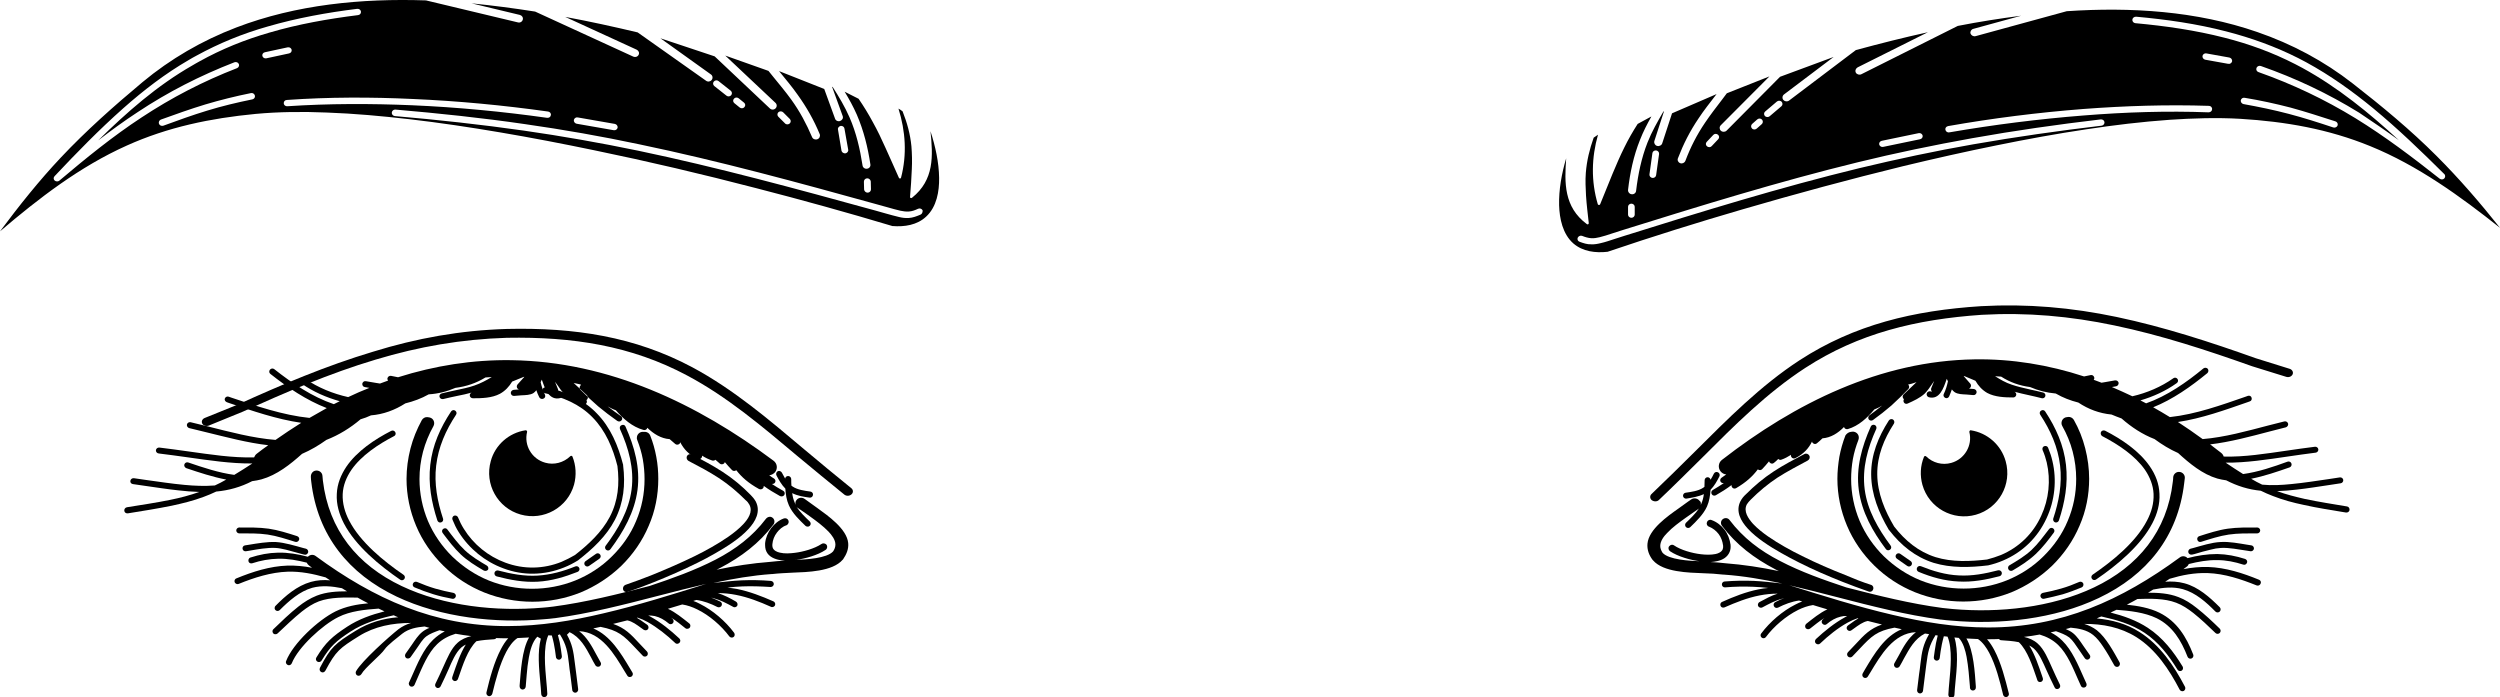
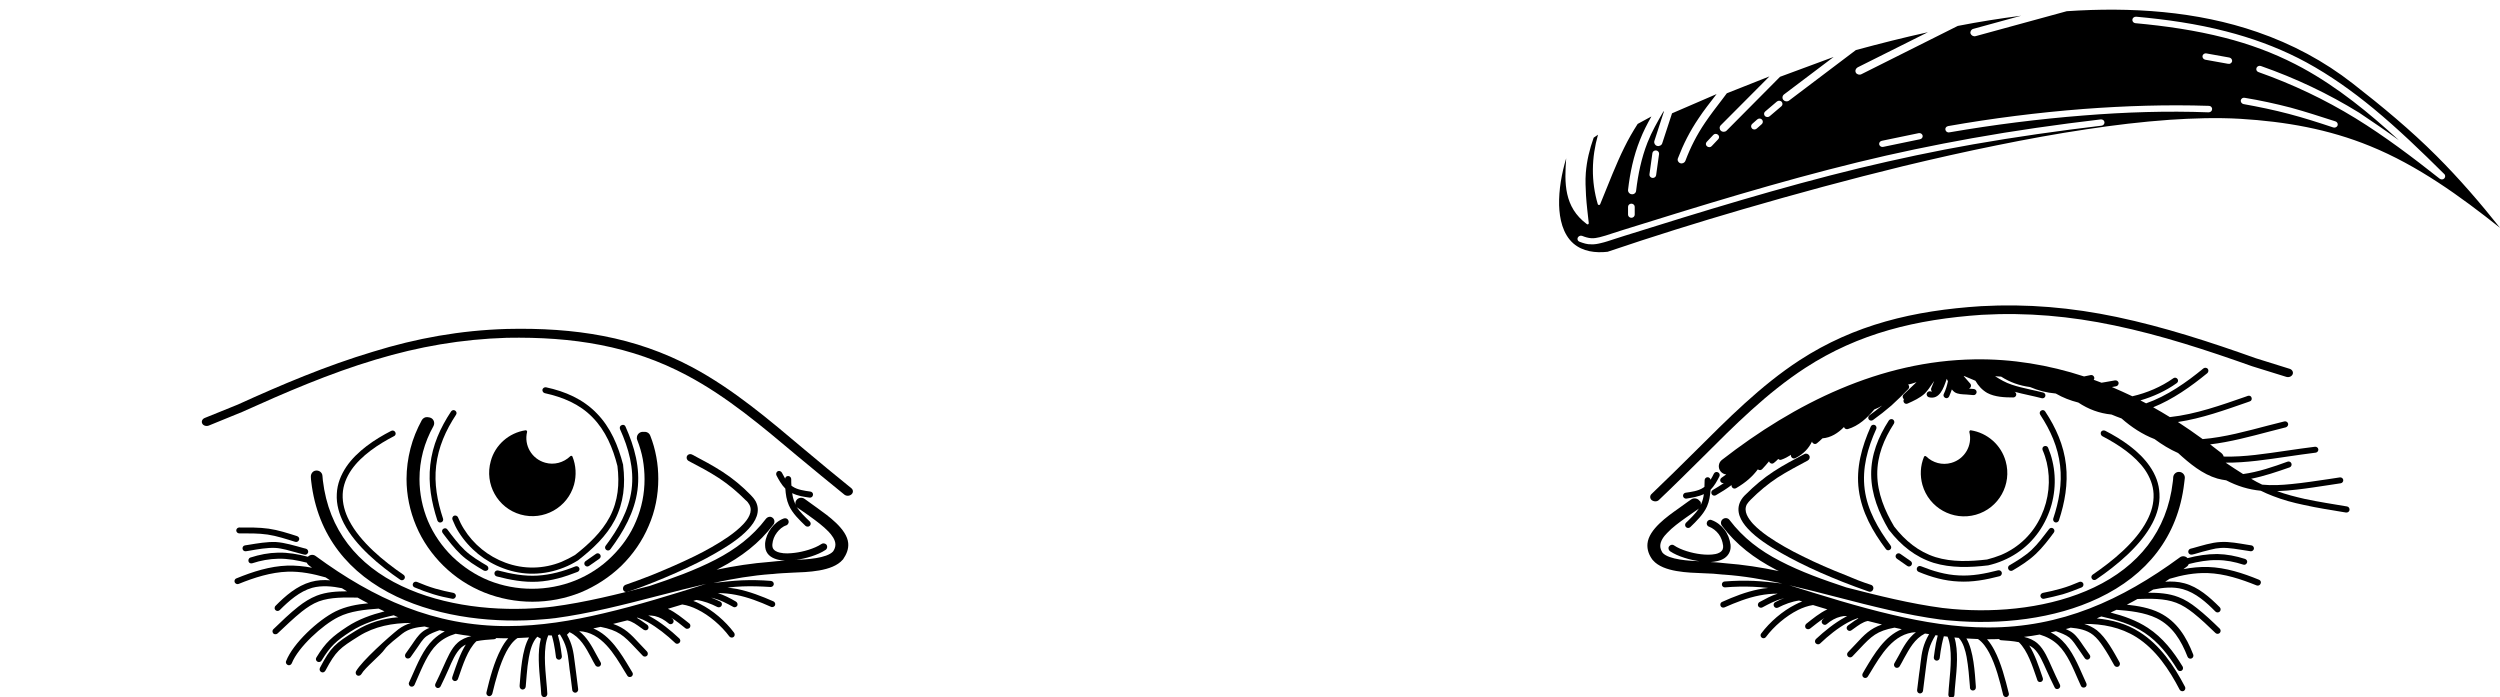
<svg xmlns="http://www.w3.org/2000/svg" x="0px" y="0px" viewBox="0 0 1273 354.9" xml:space="preserve">
  <g id="Layer_3">
</g>
  <g id="Layer_2">
    <g>
      <g>
        <path fill-rule="evenodd" clip-rule="evenodd" d="M813.7,68.6c-0.7,0.5-1.4,1-2.2,1.5c-2.1,5.9-3.5,11.7-4,17.9     c-0.3,3.9-0.1,7.8,0.1,11.6c0.3,4.7,0.9,9.4,1.4,14c0,0.2-0.1,0.5-0.3,0.6c-0.2,0.1-0.5,0.1-0.7-0.1c-11.7-8.7-11.4-21-10.5-33.5     c-2.3,7.7-3.8,16.1-3.6,23.9c0.2,6.8,1.8,14.7,7.3,19.5c4.8,4.1,11.2,4.9,17.4,4.2c22.7-7.7,45.7-14.9,68.7-21.6     c27.1-7.9,54.4-15.3,81.8-22c15.8-3.8,31.7-7.4,47.6-10.6c15.2-3.1,30.5-5.9,45.9-8.2c13.9-2.1,28-3.8,42.1-4.8     c12-0.8,24.1-1.2,36.1-0.5c23,1.4,44.8,5.2,66.1,13.9c24.3,9.9,45.8,25.5,66.1,41.6c-10.1-12.7-20.7-25-32.3-36.6     c-13.3-13.3-27.8-25.3-42.7-36.9c-14.6-11.4-30.9-20.1-48.6-26.2c-30.9-10.7-64.4-12.8-97-10.6L1006,18.4     c-1.1,0.3-2.2-0.3-2.6-1.3c-0.3-1,0.3-2.1,1.4-2.4l24.4-6.7c-10.8,1.4-21.6,3.1-32.3,5.2l-49.1,24.6c-1,0.5-2.3,0.1-2.8-0.8     c-0.5-1-0.1-2.1,0.9-2.7l35.8-17.9c-12.3,2.7-24.5,5.8-36.7,9.1l-34,25.7c-0.9,0.7-2.2,0.5-2.9-0.3c-0.7-0.8-0.6-2.1,0.3-2.8     l25.3-19.1c-9.1,3.4-18.2,6.7-27.3,10.1l-27.2,27.4c-0.8,0.8-2.1,0.8-2.9,0.1c-0.8-0.7-0.9-2-0.1-2.8l24.8-24.9     c-7.2,2.8-14.5,5.7-21.7,8.6c-0.8,1.1-1.6,2.1-2.4,3.2c-3,3.9-6,7.8-8.7,11.8c-4.2,6.2-7.4,12.5-10,19.4c-0.4,1-1.6,1.6-2.6,1.2     c-1.1-0.4-1.6-1.5-1.2-2.5c2.8-7.3,6.1-13.8,10.5-20.3c2.7-4.1,5.8-8,8.8-11.9c0.1-0.2,0.3-0.3,0.4-0.5     c-7.6,3.3-15.2,6.6-22.7,9.8l-5,15.3c-0.3,1-1.5,1.6-2.6,1.3c-1.1-0.3-1.7-1.4-1.4-2.5l4.9-15.1l-0.3,0.1     c-3,5.2-5.9,10.2-8.1,15.8c-3.1,7.9-4.8,16.2-5.8,24.6c-0.1,1.1-1.2,1.9-2.3,1.7c-1.1-0.1-1.9-1.1-1.8-2.2     c1-8.7,2.8-17.3,6.1-25.5c1.6-4.1,3.6-8,5.8-11.9c-2.3,1.3-4.6,2.5-7,3.8c-2.5,3.9-4.8,7.9-6.8,12c-2.2,4.4-4.1,8.9-6,13.4     c-2.1,5.1-4.2,10.3-6.3,15.5c-0.1,0.2-0.3,0.4-0.6,0.4c-0.3,0-0.5-0.2-0.6-0.4C810.1,92.2,810.4,80.2,813.7,68.6L813.7,68.6z      M977,67.8c0.9-0.2,1.8,0.4,2,1.2c0.2,0.9-0.4,1.7-1.3,1.9l-18.8,3.9c-0.9,0.2-1.8-0.4-2-1.2c-0.2-0.9,0.4-1.7,1.3-1.9L977,67.8     L977,67.8z M992.6,67.4c-0.9,0.2-1.8-0.4-2-1.3c-0.2-0.9,0.4-1.7,1.4-1.9c22.7-4,45.7-6.9,68.8-8.7c21.2-1.6,42.7-2.3,64-1.6     c0.9,0,1.7,0.8,1.6,1.7c0,0.9-0.8,1.6-1.8,1.6c-21.2-0.8-42.5-0.1-63.6,1.6C1038.1,60.6,1015.2,63.5,992.6,67.4L992.6,67.4z      M894.8,60.8c0.7-0.6,1.8-0.6,2.4,0.1c0.6,0.6,0.6,1.7-0.1,2.3l-2.6,2.3c-0.7,0.6-1.8,0.6-2.4-0.1c-0.6-0.6-0.6-1.7,0.1-2.3     L894.8,60.8L894.8,60.8z M904.8,51.7c0.7-0.6,1.8-0.5,2.4,0.1c0.6,0.7,0.6,1.7-0.1,2.3l-6,5.1c-0.7,0.6-1.8,0.5-2.4-0.1     c-0.6-0.7-0.6-1.7,0.1-2.3L904.8,51.7L904.8,51.7z M872.4,68.7c0.6-0.7,1.7-0.7,2.4-0.1c0.7,0.6,0.8,1.6,0.1,2.3l-3.3,3.5     c-0.6,0.7-1.7,0.7-2.4,0.1c-0.7-0.6-0.8-1.6-0.1-2.3L872.4,68.7L872.4,68.7z M841.4,78c0.1-0.9,1-1.5,1.9-1.4     c0.9,0.1,1.6,0.9,1.5,1.8l-1.5,10.8c-0.1,0.9-1,1.5-1.9,1.4c-0.9-0.1-1.6-0.9-1.5-1.8L841.4,78L841.4,78z M829,105.3     c0-0.9,0.8-1.6,1.7-1.6c0.9,0,1.7,0.7,1.7,1.6v4c0,0.9-0.8,1.6-1.7,1.6c-0.9,0-1.7-0.7-1.7-1.6V105.3L829,105.3z M1189.2,61.8     c0.9,0.3,1.4,1.2,1.1,2.1c-0.3,0.8-1.3,1.3-2.2,1c-7.5-2.5-15-4.9-22.6-6.9c-7.6-2-15.3-3.6-23.1-5c-0.9-0.2-1.5-1-1.4-1.9     c0.2-0.9,1-1.5,2-1.3c7.9,1.3,15.7,3,23.4,5C1174.1,56.9,1181.7,59.4,1189.2,61.8L1189.2,61.8z M1135.2,29.3     c0.9,0.2,1.5,1,1.4,1.9c-0.2,0.9-1.1,1.5-2,1.3l-11.7-2.1c-0.9-0.2-1.5-1-1.4-1.9c0.2-0.9,1.1-1.5,2-1.3L1135.2,29.3L1135.2,29.3     z M1221.5,71.4c-15-13.8-31-26.9-49.1-36.8c-1.2-0.6-2.4-1.3-3.6-1.9c-11.5-5.9-23.5-10.3-36.1-13.5c-14.8-3.8-30.1-6-45.4-7.4     c-0.9-0.1-1.6-0.9-1.5-1.8c0.1-0.9,0.9-1.5,1.9-1.5c15.4,1.4,30.9,3.6,45.9,7.5c12.8,3.3,25,7.7,36.7,13.6c1.3,0.7,2.6,1.4,4,2.1     c12.3,6.7,23.5,14.7,34.2,23.5c12.7,10.5,24.5,21.9,36.1,33.4c0.7,0.6,0.6,1.7,0,2.3c-0.6,0.6-1.6,0.6-2.3,0.1     c-13.8-10.9-27.8-21.5-42.9-30.8c-15.7-9.6-31.9-17.3-49.4-23.5c-0.9-0.3-1.3-1.2-1-2.1c0.3-0.8,1.3-1.3,2.2-1     c17.7,6.2,34.2,14,50.1,23.8C1208,61.9,1214.8,66.5,1221.5,71.4L1221.5,71.4z M804.3,123.1c-0.9-0.3-1.3-1.3-0.9-2.1     c0.4-0.8,1.4-1.2,2.2-0.9c1.5,0.6,3.1,1.1,4.7,1.2c1.4,0.1,2.9-0.2,4.2-0.5c2.1-0.5,4.2-1.2,6.3-1.9c1.8-0.6,3.5-1.1,5.3-1.7     c39.7-12.4,79.5-24.7,120-34.6c19.2-4.7,38.5-8.7,58-12.2c21.8-3.9,43.6-7,65.6-9.6c0.9-0.1,1.8,0.5,1.9,1.4     c0.1,0.9-0.6,1.7-1.5,1.8c-21.9,2.6-43.7,5.7-65.4,9.5c-19.4,3.4-38.6,7.5-57.8,12.1c-40.4,9.8-80.2,22.1-119.8,34.5     c-1.8,0.6-3.5,1.1-5.3,1.7c-2.2,0.7-4.4,1.5-6.7,2c-1.6,0.4-3.2,0.7-4.9,0.6C808.2,124.5,806.2,123.8,804.3,123.1L804.3,123.1z" />
        <path fill-rule="evenodd" clip-rule="evenodd" d="M971.6,195.8c0,0,0.1,0.1,0.1,0.1c0.6,0.6,0.6,1.6,0,2.2     c-2.8,2.9-5.6,5.7-8.6,8.4l0,0c-3,2.6-6.2,5.1-9.4,7.4c-0.7,0.5-1.6,0.3-2.1-0.3c-0.5-0.7-0.3-1.6,0.3-2.1c2.2-1.6,4.4-3.3,6.5-5     c-1.3,0.8-2.6,1.5-4,2c-3.6,4.3-8,8.4-13.5,10c-0.8,0.2-1.7-0.2-1.9-1c0,0,0-0.1,0-0.1c-3.1,3.2-6.8,5.5-11,5.8     c-0.9,0.9-1.8,1.7-2.8,2.5c-0.6,0.6-1.6,0.5-2.2-0.2c-0.2-0.2-0.3-0.4-0.3-0.7c-1.7,3.5-4.2,6.3-8.5,8.5     c-0.8,0.4-1.7,0.1-2.1-0.7c-0.2-0.3-0.2-0.7-0.1-1c-1.6,1-3.2,1.9-5,2.5c-0.6,0.2-1.1,0-1.5-0.4c-0.7,0.7-1.4,1.4-2.2,2     c-0.6,0.6-1.6,0.5-2.2-0.2c-0.1-0.2-0.3-0.4-0.3-0.6c-1.1,1.4-2.3,2.7-3.5,4c-0.6,0.6-1.5,0.7-2.2,0.1c0,0,0,0,0,0     c-2.7,3.6-6,6.6-11.1,9.6c-0.7,0.4-1.7,0.2-2.1-0.6c-0.2-0.3-0.2-0.6-0.2-1c-2.5,1.9-5.2,3.6-8,5.2c-0.7,0.4-1.7,0.2-2.1-0.6     c-0.4-0.7-0.2-1.7,0.6-2.1c1.9-1.1,3.8-2.3,5.6-3.5c-0.6,0.1-1.2-0.1-1.6-0.6c-0.5-0.7-0.3-1.6,0.4-2.1c0.8-0.6,1.6-1.1,2.4-1.7     c-1.1-0.1-2.1-0.6-2.9-1.6c-1.4-1.8-1.1-4.4,0.7-5.8c37.2-28.9,80.7-50.5,128.7-51.2c18.9-0.3,37.7,2.8,55.7,8.7     c1.1-0.2,2.2-0.5,3.4-0.7c0.8-0.2,1.6,0.4,1.8,1.2c0.1,0.4,0,0.9-0.3,1.2c1.3,0.5,2.7,1,4,1.5l1.8-0.3c1.7-0.3,3.4-0.6,5.1-0.9     c0.8-0.1,1.6,0.4,1.8,1.2c0.1,0.8-0.4,1.6-1.2,1.8c-0.7,0.1-1.5,0.3-2.2,0.4c3.5,1.5,7,3.1,10.4,4.7c7.4-1.7,14.7-4.8,20.9-9.2     c0.7-0.5,1.6-0.3,2.1,0.4c0.5,0.7,0.3,1.6-0.4,2.1c-5.6,4-12,6.9-18.5,8.8c1,0.5,2,1,2.9,1.5c10.6-3.7,20.6-10.7,29.2-17.8     c0.7-0.5,1.6-0.4,2.2,0.2c0.5,0.7,0.4,1.6-0.2,2.2c-8.3,6.8-17.6,13.4-27.6,17.4c2.9,1.6,5.7,3.3,8.5,5     c13.1-1.4,26.2-6.1,38.6-10.4l1.1-0.4c0.8-0.3,1.7,0.1,1.9,0.9c0.3,0.8-0.1,1.7-0.9,1.9l-1.1,0.4c-11.5,4-23.4,8.3-35.5,10.1     c4.3,2.8,8.5,5.7,12.6,8.7c11.1-0.9,22.6-4.1,33.3-6.9c2.8-0.7,5.5-1.4,8.3-2.1c0.8-0.2,1.7,0.3,1.9,1.1c0.2,0.8-0.3,1.6-1.1,1.9     c-2.8,0.7-5.5,1.4-8.2,2.1c-9.9,2.6-20.2,5.4-30.4,6.6c1.9,1.4,3.7,2.8,5.6,4.3c0.6,0.5,1.1,1.1,1.3,1.9c10.6,0.3,21.5-1.5,32-3     c4.8-0.7,9.6-1.4,14.5-2c0.8-0.1,1.6,0.5,1.7,1.3c0.1,0.8-0.5,1.6-1.3,1.7c-4.8,0.6-9.6,1.3-14.4,2c-10.3,1.5-21.1,3.2-31.5,3.1     c2.9,2,5.9,3.9,8.9,5.8c7.5-1,15.5-3.7,22.6-6.3c0.8-0.3,1.7,0.1,2,0.9c0.3,0.8-0.1,1.7-0.9,2c-6.3,2.2-13,4.5-19.6,5.8     c1.8,1.1,3.7,2.1,5.6,3c5,0.5,10,0.2,14.9-0.3c6.3-0.6,12.5-1.6,18.8-2.5c2-0.3,4-0.6,5.9-0.9c0.8-0.1,1.6,0.5,1.7,1.3     c0.1,0.8-0.5,1.6-1.3,1.7c-2,0.3-4,0.6-5.9,0.9c-5.4,0.8-10.9,1.7-16.3,2.3c-3.4,0.4-6.8,0.7-10.2,0.8c4.6,1.7,9.4,2.9,14.2,4     c7.1,1.5,14.3,2.6,21.4,3.8c0.8,0.1,1.4,0.9,1.3,1.8c-0.1,0.8-0.9,1.4-1.8,1.3c-7.2-1.2-14.5-2.3-21.6-3.9     c-5.3-1.1-10.5-2.5-15.6-4.5c-2.1-0.8-4.2-1.7-6.2-2.7c-6.3-0.6-12-2.4-17.6-5.3c-1.5-0.2-3-0.5-4.5-0.9c-7.6-2.2-14.2-7.7-20-13     c-4.3-1.9-8.2-4.3-12-7.1c-6.2-2.4-11.8-6.1-16.8-10.5c-1.7-0.6-3.4-1.3-5.1-2c-6.2-0.6-11.8-2.7-16.9-6.1c-4-1-7.9-2.5-11.5-4.6     c-4.6-0.4-8.9-1.5-13.1-3.3c-5.3-0.7-10.2-2.4-14.7-5.3c-1-0.1-2.1-0.1-3.1-0.2c2.7,1.7,5.4,3.3,8.5,4.3c2.9,1,6.1,1.7,9.1,2.4     c2.3,0.5,4.6,1,6.9,1.6c0.8,0.2,1.3,1,1.1,1.8c-0.2,0.8-1,1.3-1.8,1.1c-2.3-0.6-4.6-1.1-6.8-1.6c-2.4-0.5-4.8-1.1-7.1-1.7     c0.5,0.2,0.9,0.8,0.9,1.4c0,0.8-0.7,1.5-1.5,1.5c-4.4,0-9.4-0.2-13.3-2.3c-2.6-1.5-4.5-3.6-6-6.2l-5.7-2.4c-0.1,0-0.2,0-0.3,0     l3.4,3.9c0.5,0.6,0.5,1.6-0.2,2.2c-0.2,0.1-0.3,0.2-0.5,0.3c0.8,0.1,1.7,0.1,2.5,0.2c0.8,0.1,1.5,0.8,1.4,1.7     c-0.1,0.8-0.8,1.5-1.7,1.4c-1.2-0.1-2.3-0.2-3.5-0.3c-1.9-0.1-4.4-0.1-6-1.2c-0.6-0.4-1-0.9-1.4-1.4c-0.4,1.2-0.9,2.4-1.4,3.6     c-0.4,0.8-1.3,1.1-2,0.7c-0.8-0.4-1.1-1.3-0.7-2c1-2.1,1.6-4.1,2.1-6.4c-0.2-0.4-0.4-0.9-0.6-1.3c-0.1,0.2-0.1,0.4-0.2,0.6     c-1.4,4-3.4,10.2-8.9,8.8c-0.8-0.2-1.3-1.1-1.1-1.9c0.2-0.8,1.1-1.3,1.9-1.1c0.3,0.1,0.5,0.1,0.8,0.1c-0.5-0.4-0.6-1.1-0.4-1.7     l1.5-3.7c-0.4,0.5-0.8,1.1-1.1,1.6c-1.1,1.6-2.3,3.4-3.7,4.8c-2.3,2.2-5.8,3.8-8.7,5.1c-0.8,0.4-1.7,0-2-0.7     c-0.2-0.5-0.2-1,0.1-1.5c-0.1-0.1-0.2-0.1-0.2-0.2c-0.6-0.6-0.6-1.6,0-2.2l6.6-6.3C973.9,195.3,972.8,195.6,971.6,195.8     L971.6,195.8z" />
        <path fill-rule="evenodd" clip-rule="evenodd" d="M866,257.1c0.1-0.2,0.2-0.4,0.3-0.6c0.7-1.6,1.1-3.2,1.3-4.9     c-2.7,1.3-6,1.8-8.9,2.3c-0.8,0.1-1.6-0.5-1.7-1.3c-0.1-0.8,0.5-1.6,1.3-1.7c2.8-0.4,6.5-0.9,8.9-2.5c0.2-0.2,0.5-0.3,0.7-0.5     c0-1.1,0.1-2.3,0.1-3.4c0-0.8,0.7-1.5,1.5-1.5c0.8,0,1.4,0.6,1.5,1.3c0.6-1,1.2-2,1.7-3.1c0.4-0.8,1.3-1.1,2.1-0.7     c0.8,0.4,1.1,1.3,0.7,2.1c-1.2,2.4-2.6,4.9-4.5,6.8c-0.2,2.9-0.6,5.8-1.8,8.5c-1.8,4-5.4,7.5-8.5,10.5c-0.6,0.6-1.6,0.6-2.2,0     c-0.6-0.6-0.6-1.6,0-2.2c2.2-2.1,4.9-4.7,6.7-7.4c-0.1,0.1-0.2,0.2-0.3,0.3l-1.6,1.1c-1.7,1.2-3.3,2.3-5,3.5     c-3.2,2.3-6.7,4.8-9.4,7.7c-1.7,1.7-3.5,4.1-3.5,6.6c0,1.3,0.5,2.4,1.2,3.5c3.2,3.5,13.5,4.1,19.3,4.3c-0.1,0-0.2,0-0.3,0     c-4.8-0.6-11.2-2.4-15.2-5.1c-0.8-0.6-1.1-1.7-0.5-2.5c0.6-0.8,1.7-1.1,2.5-0.5c3.5,2.4,9.3,4,13.6,4.5c2.4,0.3,5.2,0.4,7.6-0.1     c1.4-0.3,3-1,3.6-2.4c0.2-0.6,0.3-1.3,0.2-1.9c-0.3-2.2-1-4.2-2.3-5.9c-1.2-1.6-3-3-4.8-3.7c-1-0.3-1.5-1.3-1.1-2.3     c0.3-1,1.4-1.5,2.3-1.1c2.6,0.9,5,2.8,6.6,4.9c1.7,2.2,2.7,4.9,3.1,7.7c0,0,0,0.1,0,0.1v0c0.1,1.2,0,2.5-0.5,3.6     c-1.1,2.6-3.5,4-6.2,4.6c-1.1,0.3-2.3,0.4-3.5,0.5c2.5,0.1,5,0.3,7.5,0.6c9.2,0.7,18.3,2.1,27.3,4c-0.6-0.3-1.2-0.6-1.8-0.9     c-10.7-5.6-19.9-12.5-27.2-22.2c-0.8-1.1-0.6-2.6,0.5-3.4c1.1-0.8,2.6-0.6,3.4,0.5c6.9,9.1,15.5,15.6,25.6,20.8     c10.7,5.6,22.4,9.7,33.8,13.5c16.3,4.2,32.6,8.3,49.2,10.5l0.1,0c1.6,0.2,3.2,0.3,4.8,0.5c23.7,2.1,50.5-0.7,72.1-11     c22.5-10.7,37.2-28.6,40.1-53.8c0.1-0.8,0.2-1.5,0.2-2.3c0.1-1.6,1.6-2.9,3.2-2.7c1.6,0.1,2.9,1.6,2.7,3.2     c-0.1,0.8-0.2,1.7-0.3,2.5c-3.2,27.4-19.1,46.9-43.5,58.5c-22.6,10.8-50.4,13.7-75.2,11.5c-1.7-0.1-3.3-0.3-5-0.5l-0.2,0     c-17.9-2.4-35.3-6.9-52.7-11.4c-8.1-2.1-16.3-4.2-24.5-6.1c17.3,5.4,34.7,10.9,52.3,15c16,3.8,32.4,6.5,48.8,6.5     c37.3,0.1,68.1-13.9,97.8-35.7c1.2-0.9,2.9-0.7,3.9,0.4c4.9-1.3,10-2.1,15.1-2.1c4.9,0.1,9.5,1,14.2,2.5c0.8,0.3,1.3,1.1,1,1.9     c-0.3,0.8-1.1,1.3-1.9,1c-4.4-1.4-8.7-2.3-13.3-2.3c-4.9-0.1-9.7,0.8-14.5,2c-0.2,0.6-0.6,1.1-1.1,1.4c-0.5,0.4-1.1,0.8-1.6,1.2     c4.1-0.8,8.3-1.2,12.5-1.1c9.1,0.3,17.7,3.1,26,6.5c0.8,0.3,1.2,1.2,0.8,2c-0.3,0.8-1.2,1.2-2,0.9c-8-3.2-16.3-6-25-6.3     c-6.6-0.2-13,1-19.3,2.9c-0.7,0.5-1.5,1-2.3,1.5c3.3-0.2,6.5-0.1,9.8,0.8c7.1,1.9,12.9,7.1,18,12.2c0.6,0.6,0.6,1.6,0,2.2     c-0.6,0.6-1.6,0.6-2.2,0c-4.6-4.7-10.1-9.6-16.6-11.4c-5-1.4-10.1-0.8-15.1,0.2c-0.9,0.5-1.8,1.1-2.6,1.6     c5.2,0,10.5,0.3,15.4,2.2c3.5,1.3,6.5,3.3,9.4,5.6c4.1,3.2,8,6.9,11.7,10.5c0.6,0.6,0.6,1.6,0,2.2c-0.6,0.6-1.6,0.6-2.2,0     c-3.6-3.5-7.4-7.1-11.3-10.2c-2.7-2.1-5.5-4-8.7-5.2c-6-2.3-13.4-2.1-19.7-1.9c-1.8,1-3.6,2-5.4,2.9c5.7,0.6,11.5,1.6,16.6,4.1     c8.9,4.4,13.7,12.3,17.2,21.3c0.3,0.8-0.1,1.7-0.9,2c-0.8,0.3-1.7-0.1-2-0.9c-3.2-8.2-7.6-15.6-15.7-19.6     c-6.2-3-13.8-3.8-20.5-4.3c-1,0.5-2,0.9-3,1.4c6.7,1.7,13.2,4,19,7.8c7.6,5,13,12,17.7,19.7c0.4,0.7,0.2,1.7-0.5,2.1     c-0.7,0.4-1.7,0.2-2.1-0.5c-4.5-7.3-9.6-14-16.8-18.8c-6.6-4.4-14.3-6.6-22-8.3c-0.8,0.3-1.6,0.6-2.3,1     c7.7,0.7,15.1,2.7,21.7,6.9c10.5,6.6,17.6,17.2,23.2,27.9c0.4,0.7,0.1,1.7-0.6,2.1c-0.7,0.4-1.7,0.1-2.1-0.6     c-5.3-10.2-12.1-20.5-22.1-26.8c-8-5-17.2-6.8-26.5-6.7c2.3,0.7,4.4,1.7,6.4,3.2c4.8,3.8,8.7,11.2,11.6,16.4     c0.4,0.7,0.1,1.7-0.6,2.1c-0.7,0.4-1.7,0.1-2.1-0.6c-1.8-3.3-3.7-6.6-5.8-9.7c-1.4-2.1-3-4.2-5-5.8c-3.3-2.6-7.3-3.3-11.4-3.7     c-0.8,0.3-1.7,0.5-2.5,0.7c1.3,0.6,2.6,1.2,3.7,2.1c2.1,1.7,3.7,4.2,5.2,6.4c1.1,1.6,2.2,3.2,3.3,4.7c0.5,0.7,0.3,1.6-0.4,2.1     c-0.7,0.5-1.6,0.3-2.1-0.4c-1.1-1.6-2.2-3.2-3.3-4.8c-1.3-1.9-2.8-4.3-4.6-5.8c-1.8-1.4-4.6-2.4-6.8-3.2     c-0.9,0.2-1.8,0.4-2.7,0.6c2.2,1.1,4.2,2.5,5.9,4.2c5,4.9,8.1,12.4,10.9,18.7l1.4,3.1c0.3,0.8,0,1.7-0.8,2c-0.8,0.3-1.7,0-2-0.8     c-0.5-1-0.9-2.1-1.4-3.1c-2.6-5.9-5.5-13.2-10.2-17.7c-2.7-2.6-5.8-4.2-9.4-5.3c-2.6,0.5-5.3,0.9-8,1.2c2.6,0.6,5,1.6,7,3.4     c3.3,2.9,5.4,8.1,7.2,12.1c1.3,3,2.7,5.9,4.1,8.8c0.4,0.8,0.1,1.7-0.7,2.1c-0.8,0.4-1.7,0.1-2-0.7c-1.5-2.9-2.8-5.9-4.2-8.9     c-1.6-3.5-3.5-8.3-6.4-10.9c-0.7-0.6-1.5-1.1-2.3-1.5c2.9,4.6,4.8,10.5,6.5,15.4l0.4,1.2c0.3,0.8-0.2,1.7-0.9,1.9     c-0.8,0.3-1.7-0.1-1.9-0.9l-0.4-1.2c-2-5.7-4.5-13.8-9-18.1c-2.9-0.6-6-0.8-9-1c-0.5,0-0.9-0.3-1.1-0.6c-1.9,0.1-3.8,0.1-5.7,0.1     c-0.1,0-0.3,0-0.4,0c1.5,1.7,2.7,3.6,3.7,5.5c3.5,6.6,5.6,14.9,7.4,22.1c0.2,0.8-0.3,1.6-1.1,1.8c-0.8,0.2-1.6-0.3-1.8-1.1     c-1.7-7-3.7-15-7.1-21.4c-1.4-2.6-3.2-5.3-5.7-7c-2-0.1-3.9-0.2-5.9-0.3c3.7,6.3,4.3,17.5,4.8,24.4l0,0.5     c0.1,0.8-0.6,1.6-1.4,1.6c-0.8,0.1-1.6-0.6-1.6-1.4l0-0.5c-0.4-5-0.8-10.2-1.7-15.2c-0.6-3.2-1.7-7.3-4-9.7     c-0.7-0.1-1.5-0.1-2.2-0.2c2.1,6.8,1.2,16.1,0.5,23c-0.2,2.1-0.4,4.2-0.5,6.3c0,0.8-0.8,1.5-1.6,1.5c-0.8,0-1.5-0.8-1.5-1.6     c0.1-2.2,0.3-4.3,0.5-6.5c0.6-6.6,1.7-16.9-0.9-23.1c-0.6-0.1-1.3-0.2-1.9-0.2c-0.4,1.4-0.7,2.7-1,4.1c-0.5,2.3-0.8,4.7-1.1,7     c-0.1,0.8-0.9,1.4-1.7,1.3c-0.8-0.1-1.4-0.9-1.3-1.7c0.3-2.4,0.7-4.8,1.1-7.2c0.3-1.3,0.6-2.6,0.9-3.9c-0.4,0-0.7-0.1-1.1-0.2     c-3.3,5.3-3.9,8.7-4.7,14.9c-0.2,1.9-0.5,3.7-0.7,5.5l-1,8c-0.1,0.8-0.9,1.4-1.7,1.3c-0.8-0.1-1.4-0.9-1.3-1.7l1-8.1     c0.3-1.8,0.5-3.6,0.7-5.4c0.7-6.1,1.4-9.8,4.4-15c-0.7-0.1-1.4-0.2-2.1-0.3c-5.3,2.7-7.9,7.7-10.7,12.7c-0.7,1.3-1.4,2.7-2.2,4     c-0.4,0.7-1.4,1-2.1,0.6c-0.7-0.4-1-1.4-0.6-2.1c0.7-1.3,1.5-2.6,2.2-3.9c2.4-4.5,4.8-8.9,8.8-12c-11.4,0.5-17.9,11.7-23.2,20.5     l-1.3,2.1c-0.4,0.7-1.4,1-2.1,0.5c-0.7-0.4-0.9-1.4-0.5-2.1l1.2-2.1c4.6-7.7,10-16.9,18.7-20.4c-1.2-0.3-2.5-0.5-3.7-0.8     c-9,1.7-11.7,4.3-17.7,10.7c-1.3,1.4-2.5,2.7-3.8,4c-0.6,0.6-1.6,0.6-2.2,0c-0.6-0.6-0.6-1.6,0-2.2c1.3-1.3,2.5-2.6,3.8-4     c4.6-5,7.5-8,13.5-10.1c-2.4-0.6-4.8-1.2-7.2-1.8c-2.6,0.5-4.9,2.3-7,3.8l-1.4,1c-0.7,0.5-1.6,0.3-2.1-0.4     c-0.5-0.7-0.3-1.6,0.4-2.1c0.5-0.3,0.9-0.7,1.4-1c1.2-0.9,2.5-1.8,3.9-2.6c-0.1,0-0.3-0.1-0.4-0.1c-1.7,0.6-3.4,1.3-5,2.2     c-5.1,2.8-9.9,6.7-14.1,10.7c-0.6,0.6-1.6,0.5-2.2-0.1c-0.6-0.6-0.5-1.6,0.1-2.2c4.4-4.1,9.5-8.2,14.8-11.1     c0.3-0.2,0.7-0.4,1.1-0.6c-1.1-0.1-2.2,0-3.3,0.3c-2.6,0.6-5,2-7.1,3.8c-0.6,0.6-1.6,0.5-2.2-0.2c-0.6-0.6-0.5-1.6,0.2-2.2     c0.3-0.2,0.5-0.5,0.8-0.7c-2.6,1.6-5,3.6-7.3,5.4c-0.7,0.5-1.6,0.4-2.2-0.2c-0.5-0.7-0.4-1.6,0.2-2.2c3.3-2.6,6.9-5.6,10.8-7.4     c-2.5-0.7-4.9-1.5-7.3-2.2c-2.6,0.4-5.2,1.3-7.6,2.5c-6.2,3.1-12.3,8.3-16.4,13.8c-0.5,0.7-1.5,0.8-2.1,0.3     c-0.7-0.5-0.8-1.5-0.3-2.1c4.4-5.9,10.9-11.5,17.5-14.8c1.1-0.6,2.3-1.1,3.4-1.5c-0.5-0.2-1.1-0.3-1.6-0.5     c-3.7,0.5-7.4,1.9-10.7,3.6c-0.8,0.4-1.7,0.1-2.1-0.7c-0.4-0.8-0.1-1.7,0.7-2.1c1.5-0.8,3-1.5,4.6-2c-0.4,0.1-0.8,0.2-1.2,0.3     c-3.5,0.9-6.8,2.7-10,4.4c-0.7,0.4-1.7,0.1-2.1-0.6c-0.4-0.7-0.1-1.7,0.6-2.1c3-1.6,6-3.3,9.3-4.3c-3.1,0-6.1,0.3-9.2,0.9     c-6.2,1.2-12.2,3.6-17.9,6.1c-0.8,0.3-1.7,0-2-0.8c-0.3-0.8,0-1.7,0.8-2c6-2.7,12.1-5.1,18.6-6.4c1.6-0.3,3.2-0.6,4.9-0.7     c-2.5-0.3-5.1-0.5-7.6-0.6c-4.8-0.2-9.6-0.1-14.4,0.3c-0.8,0.1-1.6-0.6-1.6-1.4c-0.1-0.8,0.6-1.6,1.4-1.6c5-0.4,9.8-0.5,14.8-0.3     c4.8,0.2,9.5,0.8,14.2,1.3c0.1,0,0.1,0,0.2,0c-9.8-2.1-19.6-3.8-29.6-4.5c-0.1,0-0.2,0-0.3,0c-3.4-0.4-6.8-0.6-10.2-0.7     c-7.4-0.3-20.4-0.5-25.6-6.6l-0.1-0.1c0,0,0,0-0.1-0.1c-1.8-2.4-2.9-5.2-2.6-8.3c0.7-7.3,10.2-13.9,15.7-17.8     c1.7-1.2,3.3-2.4,5-3.6l1.6-1.1c1.3-0.9,3.2-0.6,4.2,0.7C866.1,255.4,866.2,256.3,866,257.1L866,257.1z" />
        <path fill-rule="evenodd" clip-rule="evenodd" d="M1003.5,219.1c8.5,1.3,15.5,7.5,17.8,15.8c3.3,11.7-3.5,23.9-15.2,27.2     c-11.7,3.3-23.9-3.5-27.2-15.2c-1.3-4.7-1.1-9.7,0.8-14.3c0.1-0.2,0.3-0.4,0.5-0.4c0.2,0,0.4,0,0.6,0.2c3.4,3.3,8.2,4.6,12.8,3.3     c6.8-1.9,10.9-8.9,9.2-15.7c-0.1-0.2,0-0.4,0.2-0.6C1003,219.1,1003.3,219.1,1003.5,219.1L1003.5,219.1z" />
        <path fill-rule="evenodd" clip-rule="evenodd" d="M1011.8,284.9c2.4-0.6,4.8-1.4,7.1-2.3c9.2-3.9,16.4-10.9,20.5-20     c3.9-8.4,4.9-18.1,2.8-27.1c-0.5-2.1-1.2-4.3-2.1-6.3c-0.3-0.8,0-1.7,0.8-2c0.8-0.3,1.7,0,2,0.8c0.9,2.2,1.7,4.5,2.2,6.8     c2.3,9.7,1.2,20.1-3,29.1c-4.5,9.8-12.2,17.3-22.1,21.5c-2.5,1.1-5.1,1.9-7.7,2.5l-0.1,0c0,0,0,0,0,0c-9.1,1.1-18.7,1.4-27.6-1.3     c-9.4-3-16.6-8.9-22.6-16.6c-0.1-0.1-0.1-0.1-0.2-0.2c-5.1-8.6-8.9-18-9-28.1c-0.1-10.1,3.6-19.2,9-27.6c0.5-0.7,1.4-0.9,2.1-0.5     c0.7,0.5,0.9,1.4,0.5,2.1c-5.1,7.9-8.6,16.4-8.5,25.9c0.1,9.5,3.8,18.4,8.6,26.5c5.6,7.2,12.3,12.8,21.1,15.6     C994,286.3,1003.2,285.9,1011.8,284.9L1011.8,284.9z" />
        <path fill-rule="evenodd" clip-rule="evenodd" d="M1048.4,265c-0.3,0.8-1.1,1.2-1.9,1c-0.8-0.3-1.2-1.1-1-1.9     c2.9-8.7,4.6-17.8,3.5-27c-1.1-9.5-4.9-18-10.1-25.9c-0.5-0.7-0.3-1.7,0.4-2.1c0.7-0.5,1.7-0.3,2.1,0.4     c5.5,8.3,9.5,17.3,10.6,27.2C1053.1,246.4,1051.4,255.9,1048.4,265L1048.4,265z" />
        <path fill-rule="evenodd" clip-rule="evenodd" d="M1024.8,290.5c-0.7,0.4-1.7,0.2-2.1-0.6c-0.4-0.7-0.2-1.7,0.6-2.1     c3.9-2.3,7.9-4.7,11.2-7.8c3.3-3.1,6.1-7,8.9-10.6c0.5-0.7,1.5-0.8,2.1-0.3c0.7,0.5,0.8,1.5,0.3,2.1c-2.8,3.8-5.8,7.7-9.2,10.9     C1033,285.5,1028.9,288.1,1024.8,290.5L1024.8,290.5z" />
        <path fill-rule="evenodd" clip-rule="evenodd" d="M977,291.2c-0.8-0.3-1.2-1.2-0.9-2c0.3-0.8,1.2-1.2,2-0.9     c6.2,2.5,12.6,4.4,19.3,4.7c6.8,0.4,13.4-0.9,20-2.6c0.8-0.2,1.7,0.3,1.9,1.1c0.2,0.8-0.3,1.7-1.1,1.9     c-6.9,1.8-13.8,3.1-20.9,2.7C990.2,295.8,983.5,293.9,977,291.2L977,291.2z" />
        <path fill-rule="evenodd" clip-rule="evenodd" d="M965.9,284.5c-0.7-0.5-0.9-1.4-0.4-2.1c0.5-0.7,1.4-0.9,2.1-0.4l5.3,3.7     c0.7,0.5,0.9,1.4,0.4,2.1c-0.5,0.7-1.4,0.9-2.1,0.4L965.9,284.5L965.9,284.5z" />
        <path fill-rule="evenodd" clip-rule="evenodd" d="M952.6,217.2c0.3-0.8,1.3-1.1,2-0.8c0.8,0.3,1.1,1.3,0.8,2     c-4.4,9.7-7.3,20-5.9,30.8c1.4,10.7,6.9,20.1,13.2,28.6c0.5,0.7,0.4,1.6-0.3,2.1c-0.7,0.5-1.6,0.4-2.1-0.3     c-6.7-8.9-12.3-18.8-13.8-30.1C945,238.3,948,227.5,952.6,217.2L952.6,217.2z" />
        <path fill-rule="evenodd" clip-rule="evenodd" d="M1058.8,296.3c0.8-0.3,1.7,0.1,2,0.8c0.3,0.8-0.1,1.7-0.8,2     c-3.2,1.3-6.3,2.5-9.6,3.5c-3.2,0.9-6.4,1.6-9.6,2.3c-0.8,0.2-1.6-0.4-1.8-1.2c-0.2-0.8,0.4-1.6,1.2-1.8c3.1-0.6,6.2-1.3,9.3-2.2     C1052.7,298.8,1055.8,297.6,1058.8,296.3L1058.8,296.3z" />
        <path fill-rule="evenodd" clip-rule="evenodd" d="M1070.5,222.1c-0.7-0.4-1-1.3-0.7-2.1c0.4-0.8,1.3-1,2.1-0.7     c8.4,4.3,17.4,10.3,22.8,18.2c2.9,4.2,4.7,8.8,4.9,13.9c0.3,5.3-1.2,10.4-3.6,15c-6,11.5-18.1,21.5-28.7,28.7     c-0.7,0.5-1.7,0.3-2.1-0.4c-0.5-0.7-0.3-1.6,0.4-2.1c10.1-6.9,22-16.5,27.7-27.6c2.2-4.2,3.5-8.7,3.3-13.5     c-0.2-4.5-1.9-8.6-4.4-12.3C1087.1,231.9,1078.4,226.2,1070.5,222.1L1070.5,222.1z" />
        <path fill-rule="evenodd" clip-rule="evenodd" d="M952.7,297.8c1,0.3,1.5,1.3,1.1,2.3c-0.3,1-1.3,1.5-2.3,1.1     c-4.4-1.5-8.8-3.2-13.2-4.9c-7.5-3-15-6.2-22.3-9.9c-3-1.5-6-3.1-9-4.8c-5.8-3.3-12.5-7.5-17-12.4c-3.6-3.9-6.4-8.9-3.7-14.1     c0.7-1.3,1.6-2.4,2.6-3.3c4.4-4.4,9-8.3,14.2-11.7c5-3.3,10.4-6.1,15.7-8.9c0.9-0.5,2-0.1,2.5,0.8c0.5,0.9,0.1,2-0.8,2.5     c-5.2,2.8-10.4,5.5-15.4,8.7c-5,3.3-9.4,7-13.6,11.2l-0.1,0.1c-0.7,0.7-1.4,1.5-1.9,2.3c-1.9,3.6,0.8,7.3,3.1,9.9     c4.3,4.6,10.7,8.6,16.1,11.7c2.9,1.7,5.9,3.2,8.9,4.7c7.2,3.6,14.6,6.8,22,9.7C944,294.7,948.3,296.4,952.7,297.8L952.7,297.8z" />
        <path fill-rule="evenodd" clip-rule="evenodd" d="M1008.8,155.9c23.6-1.3,46.1,0.7,69,5.5c24.2,5.1,47.8,12.8,70.8,21l17.3,5.4     c1.3,0.4,2,1.7,1.5,2.8c-0.5,1.1-1.9,1.7-3.2,1.3l-17.4-5.4c-22.8-8.1-46.2-15.8-70.2-20.8c-22.4-4.7-44.4-6.7-67.5-5.4l0,0     c-33.4,2.3-62.7,9.4-89.8,27c-19.7,12.8-36.3,29.5-52.3,45.5c-7.4,7.3-14.7,14.6-22.3,21.8c-0.9,0.9-2.5,0.9-3.6,0.1     c-1-0.8-1.1-2.2-0.2-3.1c7.5-7.2,14.9-14.4,22.2-21.7c16.4-16.3,33.2-33.4,53.3-46.5C944.3,165.3,974.4,158.1,1008.8,155.9     L1008.8,155.9L1008.8,155.9z" />
-         <path fill-rule="evenodd" clip-rule="evenodd" d="M942.5,219.9C942.5,219.9,942.6,219.9,942.5,219.9l0.8-0.1     c1.6-0.1,3.1,1.1,3.2,2.8c0,0.5,0,0.9-0.2,1.4c-1.2,3.1-2.2,6.4-2.8,9.7c-0.6,3.4-0.9,6.8-0.9,10.2c0,7.3,1.5,14.6,4.3,21.3     c2.9,6.8,7.2,13,12.4,18.1c5.4,5.2,11.7,9.4,18.6,12.2c7,2.8,14.5,4.2,22,4.2c7.5,0,15-1.4,22-4.2c6.9-2.8,13.3-6.9,18.6-12.2     c5.3-5.2,9.6-11.3,12.4-18.1c2.9-6.8,4.3-14,4.3-21.3c0-4.7-0.6-9.4-1.8-14c-1.2-4.6-3-8.9-5.3-13c-0.8-1.4-0.3-3.3,1.1-4.1     c0.4-0.2,0.8-0.4,1.3-0.4l0.7-0.1c1.1-0.1,2.2,0.5,2.8,1.5c2.6,4.6,4.5,9.4,5.8,14.5c1.3,5.1,2,10.3,2,15.5     c0,8.2-1.6,16.4-4.9,23.9c-3.2,7.6-8,14.5-13.9,20.3c-6,5.8-13.1,10.4-20.8,13.6c-7.8,3.1-16.1,4.7-24.5,4.7     c-8.4,0-16.7-1.6-24.5-4.7c-7.7-3.1-14.8-7.7-20.8-13.6c-5.9-5.8-10.7-12.7-13.9-20.3c-3.2-7.6-4.9-15.7-4.9-23.9     c0-3.8,0.4-7.5,1-11.2c0.7-3.7,1.7-7.3,3.1-10.9C940.4,220.7,941.4,220,942.5,219.9L942.5,219.9z" />
-         <path fill-rule="evenodd" clip-rule="evenodd" d="M1120.8,275.9c-0.8,0.3-1.7-0.2-1.9-1c-0.3-0.8,0.2-1.7,1-1.9     c4.7-1.5,9.6-3.1,14.5-3.8c4.9-0.7,10.1-0.6,15-0.6c0.8,0,1.5,0.7,1.5,1.5c0,0.8-0.7,1.5-1.5,1.5c-4.7,0-9.8-0.1-14.5,0.6     C1130.1,272.9,1125.3,274.5,1120.8,275.9L1120.8,275.9z" />
        <path fill-rule="evenodd" clip-rule="evenodd" d="M1116.2,282.4c-0.8,0.2-1.7-0.3-1.9-1.1c-0.2-0.8,0.3-1.7,1.1-1.9l1.2-0.3     c4.4-1.2,9.5-2.9,14.1-3.1c4.4-0.3,9.4,0.7,13.8,1.4l1.9,0.3c0.8,0.1,1.4,0.9,1.3,1.7c-0.1,0.8-0.9,1.4-1.7,1.3l-1.9-0.3     c-4.1-0.6-9-1.6-13.1-1.4c-1.8,0.1-3.6,0.4-5.4,0.9c-2.7,0.6-5.4,1.4-8.1,2.2L1116.2,282.4L1116.2,282.4z" />
      </g>
-       <path fill-rule="evenodd" clip-rule="evenodd" d="M457.5,55.3c3.6,11.5,4.4,23.4,1.3,35.2c-0.1,0.3-0.3,0.4-0.5,0.4    c-0.3,0-0.5-0.1-0.6-0.4c-2.3-5.1-4.5-10.2-6.8-15.2c-2-4.5-4.1-8.9-6.5-13.2c-2.2-4.1-4.6-8-7.2-11.8c-2.4-1.2-4.7-2.4-7.1-3.6    c2.3,3.8,4.4,7.6,6.2,11.7c3.5,8.1,5.6,16.6,6.9,25.3c0.2,1.1-0.6,2.1-1.7,2.2c-1.1,0.2-2.2-0.6-2.3-1.7    c-1.3-8.4-3.2-16.6-6.6-24.4c-2.4-5.5-5.4-10.5-8.6-15.5l-0.3-0.1l5.4,14.9c0.4,1-0.2,2.1-1.3,2.5c-1.1,0.4-2.3-0.2-2.6-1.2    l-5.5-15.1c-7.7-3-15.4-6.1-23-9.1c0.1,0.2,0.3,0.3,0.4,0.5c3.1,3.8,6.3,7.6,9.1,11.6c4.6,6.4,8.2,12.8,11.2,20    c0.4,1-0.1,2.2-1.2,2.6c-1.1,0.4-2.3-0.1-2.7-1.1c-2.9-6.8-6.2-13-10.6-19.1c-2.9-4-6-7.7-9.1-11.5c-0.8-1-1.7-2.1-2.5-3.1    c-7.3-2.6-14.7-5.2-22-7.8l25.6,24.1c0.8,0.8,0.8,2,0,2.8c-0.8,0.8-2.1,0.8-2.9,0l-28.1-26.5c-9.2-3.1-18.4-6.1-27.6-9.2L362,37.9    c0.9,0.6,1.1,1.9,0.4,2.8c-0.7,0.9-2,1.1-2.9,0.4l-34.8-24.6c-12.2-2.9-24.5-5.6-36.9-7.9l36.4,16.7c1,0.5,1.5,1.6,1,2.6    c-0.5,1-1.7,1.4-2.8,0.9L272.5,5.9c-10.8-1.7-21.6-3.1-32.4-4.2l24.6,5.9c1.1,0.3,1.8,1.3,1.5,2.4c-0.3,1.1-1.4,1.7-2.5,1.4    L216.9,0.2c-32.7-1.1-66,2.1-96.6,13.8c-17.5,6.7-33.5,16-47.7,27.8C58,54,43.9,66.5,31,80.2C19.8,92.1,9.7,104.8,0,117.8    c19.7-16.8,40.7-33,64.6-43.7c20.9-9.4,42.6-13.9,65.6-16.1c11.9-1.1,24.1-1.2,36.1-0.7c14.1,0.5,28.2,1.8,42.2,3.4    c15.4,1.8,30.8,4.1,46.1,6.7c16,2.7,32,5.8,47.9,9.1c27.7,5.7,55.2,12.2,82.5,19.3c23.3,6,46.4,12.4,69.4,19.3    c6.2,0.5,12.6-0.5,17.2-4.8c5.4-5,6.7-12.9,6.6-19.7c-0.1-7.9-1.9-16.1-4.4-23.8c1.3,12.5,2,24.8-9.4,33.9    c-0.2,0.2-0.5,0.2-0.7,0.1c-0.2-0.1-0.4-0.3-0.3-0.6c0.4-4.7,0.7-9.4,0.9-14.1c0.2-3.9,0.1-7.8-0.2-11.6c-0.6-6.2-2.2-12-4.5-17.8    C459,56.2,458.2,55.7,457.5,55.3L457.5,55.3z M294.2,59.8l18.9,3.3c0.9,0.2,1.5,1,1.4,1.9c-0.2,0.9-1.1,1.5-2,1.3L293.6,63    c-0.9-0.2-1.5-1-1.4-1.9C292.4,60.2,293.3,59.6,294.2,59.8L294.2,59.8z M278.6,60c-22.7-3.2-45.7-5.4-68.7-6.4    c-21.2-0.9-42.5-0.9-63.6,0.5c-0.9,0.1-1.8-0.6-1.8-1.5c-0.1-0.9,0.6-1.7,1.6-1.7c21.3-1.5,42.7-1.5,64-0.5    c23.1,1,46.2,3.2,69,6.4c0.9,0.1,1.6,1,1.4,1.8C280.4,59.5,279.6,60.1,278.6,60L278.6,60z M376.2,50.1l2.7,2.2    c0.7,0.6,0.8,1.6,0.1,2.3c-0.6,0.7-1.7,0.7-2.4,0.1l-2.7-2.2c-0.7-0.6-0.8-1.6-0.1-2.3C374.4,49.5,375.5,49.5,376.2,50.1    L376.2,50.1z M365.9,41.3l6.2,4.9c0.7,0.6,0.8,1.6,0.2,2.3c-0.6,0.7-1.7,0.8-2.4,0.2l-6.2-4.9c-0.7-0.6-0.8-1.6-0.2-2.3    C364.1,40.8,365.2,40.7,365.9,41.3L365.9,41.3z M398.8,57.2l3.4,3.4c0.6,0.6,0.6,1.7-0.1,2.3c-0.7,0.6-1.8,0.6-2.4-0.1l-3.4-3.4    c-0.6-0.6-0.6-1.7,0.1-2.3C397.1,56.5,398.2,56.6,398.8,57.2L398.8,57.2z M430,65.5l1.9,10.7c0.2,0.9-0.5,1.7-1.4,1.9    c-0.9,0.1-1.8-0.5-2-1.3L426.7,66c-0.2-0.9,0.5-1.7,1.4-1.9C429,64,429.9,64.6,430,65.5L430,65.5z M443.4,92.4l0.1,4    c0,0.9-0.7,1.7-1.7,1.7c-0.9,0-1.7-0.7-1.8-1.6l-0.1-4c0-0.9,0.7-1.7,1.7-1.7C442.5,90.8,443.3,91.5,443.4,92.4L443.4,92.4z     M81.9,60.9c7.5-2.7,15-5.4,22.6-7.7c7.7-2.3,15.4-4.2,23.3-5.8c0.9-0.2,1.8,0.4,2,1.3c0.2,0.9-0.4,1.7-1.3,1.9    c-7.8,1.6-15.4,3.4-22.9,5.7c-7.6,2.3-15,5-22.4,7.7c-0.9,0.3-1.9-0.1-2.2-0.9C80.6,62.2,81.1,61.2,81.9,60.9L81.9,60.9z     M134.9,26.6l11.6-2.5c0.9-0.2,1.8,0.4,2,1.2c0.2,0.9-0.4,1.7-1.3,1.9l-11.6,2.5c-0.9,0.2-1.8-0.4-2-1.2    C133.4,27.7,133.9,26.8,134.9,26.6L134.9,26.6z M50,71.5c6.5-5,13.2-9.9,20.1-14.4c15.5-10.3,31.8-18.6,49.3-25.4    c0.9-0.3,1.9,0.1,2.2,0.9c0.4,0.8-0.1,1.8-0.9,2.1c-17.3,6.7-33.3,15-48.6,25.1c-14.8,9.7-28.4,20.8-41.9,32.2    c-0.6,0.5-1.6,0.5-2.3,0c-0.7-0.6-0.8-1.6-0.1-2.3c11.2-11.9,22.7-23.7,35-34.6c10.4-9.2,21.3-17.6,33.4-24.6    c1.3-0.8,2.6-1.5,3.9-2.2c11.5-6.3,23.5-11.2,36.2-14.8c14.8-4.3,30.2-7.1,45.6-9c0.9-0.1,1.8,0.5,1.9,1.4    c0.1,0.9-0.5,1.7-1.5,1.8c-15.2,1.9-30.5,4.6-45.1,8.9c-12.5,3.6-24.4,8.4-35.7,14.7c-1.2,0.7-2.4,1.3-3.5,2    C80.1,43.5,64.5,57.2,50,71.5L50,71.5z M468.7,109.3c-1.9,0.8-3.9,1.6-6,1.7c-1.7,0.1-3.3-0.1-4.9-0.5c-2.3-0.5-4.5-1.2-6.8-1.8    c-1.8-0.5-3.6-1-5.3-1.5c-40-11-80.2-22-120.9-30.5c-19.3-4-38.6-7.4-58.1-10.2c-21.8-3.1-43.7-5.5-65.7-7.4    c-0.9-0.1-1.6-0.9-1.5-1.8c0.1-0.9,0.9-1.6,1.9-1.5c22,1.9,44,4.2,65.9,7.4c19.6,2.8,39,6.2,58.3,10.3    c40.8,8.5,81,19.5,121.1,30.6c1.8,0.5,3.6,1,5.4,1.5c2.1,0.6,4.2,1.2,6.4,1.7c1.4,0.3,2.8,0.5,4.3,0.4c1.7-0.1,3.2-0.7,4.7-1.4    c0.9-0.4,1.9,0,2.3,0.8C469.9,108,469.5,109,468.7,109.3L468.7,109.3z" />
-       <path fill-rule="evenodd" clip-rule="evenodd" d="M295.8,195.8c-1.2-0.3-2.5-0.5-3.7-0.8l6.8,6.3c0.6,0.6,0.6,1.6,0,2.2    c-0.1,0.1-0.2,0.1-0.3,0.2c0.3,0.4,0.3,1,0.1,1.5c-0.4,0.8-1.3,1.1-2.1,0.7c-3-1.3-6.6-2.9-9-5.1c-1.5-1.4-2.7-3.1-3.8-4.8    c-0.4-0.5-0.8-1.1-1.2-1.6l1.5,3.7c0.3,0.6,0.1,1.3-0.4,1.7c0.3,0,0.5,0,0.8-0.1c0.8-0.2,1.7,0.3,1.9,1.1c0.2,0.8-0.3,1.7-1.1,1.9    c-5.7,1.4-7.8-4.8-9.2-8.8c-0.1-0.2-0.1-0.4-0.2-0.6c-0.2,0.4-0.4,0.9-0.6,1.3c0.5,2.3,1.2,4.2,2.2,6.4c0.4,0.8,0,1.7-0.8,2    c-0.8,0.4-1.7,0-2.1-0.7c-0.6-1.2-1.1-2.4-1.5-3.6c-0.4,0.5-0.8,1-1.4,1.4c-1.6,1.1-4.3,1.1-6.3,1.2c-1.2,0.1-2.4,0.2-3.6,0.3    c-0.9,0.1-1.6-0.6-1.7-1.4c-0.1-0.8,0.6-1.6,1.5-1.7c0.9-0.1,1.7-0.1,2.6-0.2c-0.2-0.1-0.4-0.2-0.5-0.3c-0.7-0.5-0.7-1.5-0.2-2.2    l3.5-3.9c-0.1,0-0.2,0-0.3,0l-5.9,2.4c-1.6,2.6-3.5,4.7-6.2,6.2c-4.1,2.2-9.3,2.3-13.8,2.3c-0.9,0-1.6-0.7-1.6-1.5    c0-0.6,0.4-1.2,1-1.4c-2.4,0.7-4.9,1.2-7.4,1.7c-2.4,0.5-4.7,1-7.1,1.6c-0.8,0.2-1.7-0.3-1.9-1.1c-0.2-0.8,0.3-1.6,1.2-1.8    c2.4-0.6,4.8-1.1,7.1-1.6c3.2-0.7,6.4-1.3,9.5-2.4c3.2-1.1,6-2.6,8.8-4.3c-1.1,0.1-2.1,0.1-3.2,0.2c-4.7,2.9-9.8,4.6-15.3,5.3    c-4.4,1.9-8.8,3-13.6,3.3c-3.7,2.1-7.8,3.6-11.9,4.6c-5.3,3.4-11.2,5.6-17.5,6.1c-1.7,0.8-3.5,1.5-5.3,2c-5.2,4.4-11,8-17.4,10.5    c-3.9,2.8-8,5.2-12.4,7.1c-5.9,5.3-12.8,10.8-20.7,13c-1.5,0.4-3.1,0.7-4.7,0.9c-5.8,3-11.8,4.7-18.3,5.3c-2.1,1-4.2,1.9-6.4,2.7    c-5.3,2-10.7,3.3-16.2,4.5c-7.4,1.5-14.9,2.7-22.4,3.9c-0.9,0.1-1.7-0.4-1.8-1.3c-0.1-0.8,0.4-1.6,1.3-1.8    c7.4-1.2,14.9-2.3,22.2-3.8c5-1,9.9-2.3,14.7-4c-3.5-0.1-7.1-0.4-10.6-0.8c-5.7-0.6-11.3-1.5-17-2.3c-2.1-0.3-4.1-0.6-6.2-0.9    c-0.9-0.1-1.5-0.9-1.3-1.7c0.1-0.8,0.9-1.4,1.8-1.3c2.1,0.3,4.1,0.6,6.2,0.9c6.5,0.9,13,1.9,19.5,2.5c5.1,0.5,10.4,0.7,15.5,0.3    c2-0.9,3.9-1.9,5.8-3c-6.8-1.3-13.8-3.6-20.3-5.8c-0.8-0.3-1.3-1.2-1-2c0.3-0.8,1.2-1.2,2-0.9c7.3,2.5,15.7,5.3,23.4,6.3    c3.1-1.9,6.2-3.8,9.2-5.8c-10.9,0.1-22-1.6-32.7-3.1c-5-0.7-10-1.4-15-2c-0.9-0.1-1.5-0.9-1.4-1.7c0.1-0.8,0.9-1.4,1.8-1.3    c5,0.6,10,1.3,15,2c10.8,1.5,22.2,3.3,33.2,3c0.3-0.7,0.7-1.4,1.4-1.9c1.9-1.5,3.8-2.9,5.8-4.3c-10.6-1.2-21.3-4.1-31.6-6.6    c-2.8-0.7-5.7-1.4-8.6-2.1c-0.8-0.2-1.4-1-1.2-1.9c0.2-0.8,1.1-1.3,1.9-1.1c2.9,0.7,5.7,1.4,8.6,2.1c11.2,2.8,23.1,6,34.6,6.9    c4.3-3,8.6-5.9,13.1-8.7c-12.5-1.8-24.9-6.1-36.8-10.1l-1.1-0.4c-0.8-0.3-1.3-1.2-1-1.9c0.3-0.8,1.2-1.2,2-0.9l1.1,0.4    c12.8,4.3,26.4,9,40,10.4c2.9-1.7,5.9-3.4,8.8-5c-10.4-4-20.1-10.6-28.7-17.4c-0.7-0.5-0.8-1.5-0.2-2.2c0.6-0.7,1.6-0.7,2.2-0.2    c9,7.1,19.3,14.1,30.3,17.8c1-0.5,2-1,3-1.5c-6.8-1.9-13.4-4.8-19.2-8.8c-0.7-0.5-0.9-1.4-0.4-2.1c0.5-0.7,1.5-0.8,2.2-0.4    c6.4,4.4,14,7.5,21.7,9.2c3.6-1.7,7.2-3.3,10.8-4.7c-0.8-0.1-1.5-0.3-2.3-0.4c-0.9-0.1-1.4-0.9-1.3-1.8c0.2-0.8,1-1.4,1.8-1.2    c1.8,0.3,3.5,0.6,5.3,0.9l1.9,0.3c1.4-0.5,2.8-1,4.1-1.5c-0.2-0.3-0.4-0.8-0.3-1.2c0.2-0.8,1-1.4,1.9-1.2c1.2,0.2,2.3,0.5,3.5,0.7    c18.6-5.9,38.1-9,57.7-8.7c49.8,0.7,94.8,22.3,133.5,51.2c1.9,1.4,2.2,4,0.8,5.8c-0.8,0.9-1.8,1.5-3,1.6c0.8,0.6,1.6,1.2,2.5,1.7    c0.7,0.5,0.9,1.4,0.4,2.1c-0.4,0.5-1,0.7-1.6,0.6c1.8,1.2,3.8,2.4,5.8,3.5c0.8,0.4,1,1.4,0.6,2.1c-0.4,0.7-1.4,1-2.2,0.6    c-2.9-1.6-5.7-3.3-8.3-5.2c0,0.3,0,0.7-0.2,1c-0.4,0.7-1.4,1-2.2,0.6c-5.4-3-8.8-6-11.6-9.6c0,0,0,0,0,0c-0.6,0.6-1.7,0.5-2.2-0.1    c-1.2-1.3-2.5-2.6-3.6-4c-0.1,0.2-0.2,0.4-0.3,0.6c-0.6,0.6-1.6,0.7-2.2,0.2c-0.8-0.7-1.5-1.3-2.3-2c-0.4,0.4-1,0.5-1.6,0.4    c-1.8-0.6-3.5-1.4-5.2-2.5c0.1,0.3,0,0.7-0.2,1c-0.4,0.8-1.4,1-2.1,0.7c-4.4-2.2-7-5-8.8-8.5c-0.1,0.2-0.2,0.5-0.3,0.7    c-0.6,0.6-1.6,0.7-2.2,0.2c-1-0.8-1.9-1.6-2.9-2.5c-4.4-0.3-8.2-2.7-11.4-5.8c0,0,0,0.1,0,0.1c-0.2,0.8-1.1,1.3-2,1    c-5.7-1.6-10.3-5.7-14-10c-1.5-0.5-2.8-1.2-4.2-2c2.2,1.7,4.5,3.4,6.8,5c0.7,0.5,0.9,1.5,0.3,2.1c-0.5,0.7-1.5,0.8-2.2,0.3    c-3.4-2.4-6.6-4.8-9.7-7.4l0,0c-3.1-2.7-6.1-5.5-9-8.4c-0.6-0.6-0.6-1.6,0-2.2C295.7,195.9,295.8,195.9,295.8,195.8L295.8,195.8z" />
      <path fill-rule="evenodd" clip-rule="evenodd" d="M405.1,257.1c-0.2-0.8-0.1-1.8,0.5-2.5c1-1.3,2.9-1.5,4.2-0.5l1.4,1    c1.7,1.2,3.4,2.4,5,3.6c5.4,3.9,15,10.6,15.7,17.8c0.3,3.1-0.9,5.8-2.6,8.3c0,0,0,0.1-0.1,0.1l-0.1,0.1    c-5.2,6.1-18.2,6.3-25.6,6.6c-3.4,0.2-6.8,0.3-10.2,0.7c-0.1,0-0.2,0-0.3,0c-9.9,0.7-19.8,2.4-29.6,4.5c0.1,0,0.1,0,0.2,0    c4.7-0.5,9.5-1.1,14.2-1.3c4.9-0.2,9.8-0.1,14.7,0.3c0.8,0.1,1.4,0.6,1.5,1.4c0.1,1-0.7,1.7-1.6,1.7c-4.8-0.3-9.6-0.5-14.4-0.3    c-2.5,0.1-5.1,0.3-7.6,0.6c1.6,0.2,3.2,0.4,4.9,0.7c6.4,1.3,12.6,3.7,18.5,6.3c0.7,0.3,1.1,1.1,0.9,1.8c-0.2,0.9-1.3,1.4-2.1,1    c-5.8-2.6-11.7-4.9-17.9-6.1c-3-0.6-6.1-0.9-9.2-0.9c3.2,1,6.3,2.6,9.2,4.3c0.7,0.4,1,1.2,0.8,1.9c-0.3,0.9-1.4,1.3-2.2,0.8    c-3.1-1.7-6.5-3.5-10-4.4c-0.4-0.1-0.8-0.2-1.2-0.3c1.6,0.6,3.1,1.3,4.6,2c0.7,0.3,1.1,1.1,0.8,1.9c-0.3,0.9-1.3,1.3-2.2,0.9    c-3.3-1.7-7-3.1-10.7-3.6c-0.5,0.2-1.1,0.3-1.6,0.5c1.2,0.4,2.3,0.9,3.4,1.5c6.6,3.3,13,8.8,17.4,14.7c0.4,0.6,0.4,1.4,0,1.9    c-0.7,0.8-1.8,0.7-2.4,0c-4.1-5.5-10.2-10.8-16.4-13.8c-2.4-1.2-5-2.1-7.6-2.5c-2.4,0.7-4.9,1.5-7.3,2.2c3.9,1.8,7.5,4.8,10.8,7.4    c0.6,0.4,0.8,1.2,0.5,1.9c-0.4,0.9-1.6,1.2-2.4,0.6c-2.2-1.8-4.7-3.8-7.3-5.4c0.3,0.2,0.5,0.4,0.8,0.7c0.7,0.6,0.7,1.8-0.2,2.4    c-0.6,0.4-1.4,0.3-1.9-0.2c-2-1.7-4.4-3.1-7-3.7c-1.1-0.2-2.2-0.3-3.3-0.3c0.4,0.2,0.7,0.4,1.1,0.6c5.3,2.9,10.3,7,14.7,11.1    c0.5,0.5,0.7,1.3,0.3,1.9c-0.5,0.9-1.7,1.1-2.4,0.4c-4.2-4-9.1-7.9-14.1-10.7c-1.6-0.9-3.2-1.6-5-2.2c-0.1,0-0.3,0.1-0.4,0.1    c1.4,0.8,2.6,1.7,3.9,2.6c0.4,0.3,0.9,0.6,1.3,0.9c0.6,0.4,0.9,1.3,0.6,2c-0.4,0.9-1.5,1.1-2.3,0.6l-1.4-1c-2.1-1.5-4.4-3.3-7-3.8    c-2.4,0.6-4.8,1.2-7.2,1.8c6,2.1,8.9,5.1,13.5,10.1c1.2,1.3,2.5,2.6,3.7,3.9c0.5,0.5,0.6,1.3,0.3,1.9c-0.6,0.9-1.7,1-2.4,0.3    c-1.3-1.3-2.6-2.7-3.8-4c-6-6.4-8.7-8.9-17.7-10.7c-1.2,0.3-2.5,0.5-3.7,0.8c8.7,3.6,14.1,12.7,18.7,20.4l1.2,2    c0.4,0.6,0.3,1.4-0.2,1.9c-0.7,0.7-1.9,0.6-2.4-0.3l-1.3-2.1c-5.3-8.8-11.8-20-23.2-20.5c4,3.1,6.4,7.5,8.8,12    c0.7,1.3,1.4,2.6,2.1,3.8c0.4,0.6,0.3,1.4-0.2,1.9c-0.7,0.7-1.9,0.5-2.4-0.3c-0.8-1.3-1.5-2.6-2.2-4c-2.8-5.2-5.5-10.3-11-12.9    c-0.6,0.7-0.6,0.6-1.3,1.3c2.7,4.8,3.3,8.5,4,14.3c0.2,1.8,0.5,3.6,0.7,5.4l1,8c0.1,0.7-0.3,1.4-0.9,1.7c-1,0.4-2-0.3-2.1-1.2    l-1-8c-0.3-1.8-0.5-3.7-0.7-5.5c-0.7-6.1-1.3-9.6-4.6-14.9c-0.6,0.2-0.4,0.2-1,0.4c0.3,1.2,0.6,2.4,0.9,3.6    c0.5,2.4,0.8,4.8,1.1,7.1c0.1,0.7-0.3,1.4-0.9,1.7c-1,0.4-2-0.3-2.1-1.2c-0.3-2.3-0.6-4.7-1.1-7c-0.3-1.4-0.6-2.7-1-4    c-0.9-0.1-0.9-0.1-1.8-0.1c-2.7,6.1-1.6,16.7-1,23.4c0.2,2.1,0.4,4.3,0.5,6.4c0,0.7-0.4,1.4-1.1,1.6c-1,0.3-1.9-0.4-2-1.4    c-0.1-2.1-0.3-4.2-0.5-6.3c-0.6-6.5-1.5-15.3,0.3-22c-1-0.5-0.8-0.4-1.8-1c-2.6,2.7-3.7,7.2-4.3,10.6c-0.5,2.9-0.9,5.9-1.1,8.8    l-0.5,6c-0.1,0.8-0.6,1.4-1.4,1.5c-1,0.1-1.7-0.7-1.7-1.6l0-0.5c0.6-6.9,1.1-18,4.8-24.4c-2,0.1-3.9,0.2-5.9,0.3    c-2.5,1.7-4.3,4.4-5.7,7c-3.3,6.3-5.4,14.3-7.1,21.3c-0.2,0.7-0.8,1.3-1.6,1.3c-1-0.1-1.6-1-1.4-1.9c1.7-7.2,3.9-15.5,7.4-22.1    c1-1.9,2.2-3.9,3.7-5.5c-0.1,0-0.3,0-0.4,0c-1.9,0-3.8,0-5.7-0.1c-0.3,0.4-0.7,0.6-1.1,0.6c-3,0.2-6.1,0.4-9,1    c-4.5,4.3-7,12.4-9,18.1l-0.4,1.1c-0.2,0.7-1,1.2-1.7,1.1c-1-0.2-1.5-1.1-1.2-2l0.4-1.2c1.7-4.9,3.6-10.8,6.5-15.4    c-0.8,0.4-1.6,0.9-2.3,1.5c-2.9,2.6-4.9,7.4-6.4,10.9c-1.3,3-2.7,5.9-4.1,8.8c-0.3,0.7-1.1,1.1-1.8,0.9c-0.9-0.3-1.3-1.3-0.9-2.1    c1.4-2.9,2.8-5.8,4.1-8.8c1.8-3.9,3.9-9.2,7.2-12.1c2-1.8,4.4-2.8,7-3.4c-2.7-0.3-5.3-0.7-8-1.2c-3.6,1.1-6.7,2.7-9.4,5.3    c-4.7,4.5-7.6,11.8-10.2,17.7c-0.4,1-0.9,2-1.3,3c-0.3,0.7-1.1,1.1-1.8,0.9c-0.9-0.2-1.4-1.3-1-2.1l1.4-3.1    c2.8-6.3,5.9-13.9,10.9-18.7c1.8-1.7,3.7-3.1,5.9-4.2c-0.9-0.2-1.8-0.4-2.7-0.6c-2.2,0.8-5,1.8-6.8,3.2c-1.8,1.4-3.3,3.9-4.6,5.8    c-1.1,1.6-2.2,3.2-3.3,4.7c-0.4,0.6-1.3,0.9-2,0.6c-0.9-0.4-1.1-1.5-0.6-2.3c1.1-1.6,2.2-3.1,3.3-4.7c1.5-2.2,3.1-4.7,5.2-6.4    c1.1-0.9,2.4-1.6,3.7-2.1c-0.8-0.2-1.7-0.5-2.5-0.7c-4.1,0.4-8.1,1.1-11.4,3.7c-2,1.6-7.5,5.8-8.9,7.9    c-2.1,3.1-10.1,9.4-11.9,12.7c-0.5,0.8-1.6,1.1-2.4,0.4c-0.5-0.5-0.6-1.3-0.3-1.9c3-5.3,16.8-17.6,21.6-21.4    c2-1.5,4.1-2.5,6.4-3.2c-9.3,0-18.5,1.7-26.5,6.7c-9.9,6.2-11.7,7.5-17.1,17.6c-0.4,0.7-1.2,1.1-1.9,0.8c-0.9-0.3-1.3-1.3-0.9-2.2    c5.6-10.7,7.7-12.4,18.2-18.9c6.7-4.2,14-6.3,21.7-6.9c-0.8-0.3-1.6-0.6-2.3-1c-7.7,1.7-15.4,4-22,8.3    c-7.2,4.7-10.3,7.4-14.7,14.7c-0.4,0.7-1.2,1-2,0.7c-0.9-0.4-1.2-1.4-0.7-2.2c4.7-7.7,8.1-10.7,15.7-15.7c5.8-3.8,12.3-6.1,19-7.8    c-1-0.5-2-0.9-3-1.4c-6.8,0.5-14.4,1.2-20.5,4.3c-8.1,4-20.5,15.4-23.7,23.5c-0.3,0.7-1,1.2-1.8,1c-0.9-0.2-1.5-1.2-1.1-2.1    c3.5-9,16.3-20.9,25.2-25.3c5.1-2.5,10.9-3.6,16.6-4.1c-1.8-0.9-3.6-1.9-5.4-2.9c-6.3-0.1-13.7-0.3-19.7,1.9    c-3.2,1.2-6,3.1-8.7,5.2c-3.9,3.1-8.7,7.7-12.3,11.1c-0.5,0.5-1.3,0.6-1.9,0.3c-0.9-0.6-1-1.7-0.3-2.4c3.7-3.6,8.6-8.3,12.7-11.5    c2.9-2.3,5.9-4.2,9.4-5.6c4.9-1.9,10.2-2.2,15.4-2.2c-0.9-0.5-1.8-1.1-2.6-1.6c-5-1-10.2-1.5-15.1-0.2    c-6.4,1.8-11.9,6.7-16.5,11.3c-0.5,0.5-1.3,0.7-1.9,0.3c-0.9-0.5-1-1.7-0.3-2.4c5-5.1,10.9-10.2,18-12.2c3.2-0.9,6.5-1.1,9.8-0.8    c-0.8-0.5-1.5-1-2.3-1.5c-6.3-1.8-12.7-3.1-19.3-2.9c-8.6,0.3-17,3-24.9,6.2c-0.7,0.3-1.4,0.1-1.9-0.5c-0.6-0.8-0.2-2,0.7-2.3    c8.3-3.4,17-6.2,26-6.5c4.2-0.1,8.4,0.3,12.5,1.1c-0.5-0.4-1.1-0.8-1.6-1.2c-0.5-0.4-0.9-0.9-1.1-1.4c-4.7-1.2-9.6-2.1-14.5-2    c-4.6,0.1-8.9,0.9-13.2,2.3c-0.7,0.2-1.5,0-1.8-0.6c-0.5-0.9-0.1-2,0.8-2.3c4.7-1.5,9.2-2.4,14.2-2.5c5.1-0.1,10.2,0.8,15.1,2.1    c1-1.1,2.7-1.3,3.9-0.4c29.7,21.8,60.5,35.8,97.8,35.7c16.5,0,32.8-2.7,48.8-6.5c17.6-4.1,35.1-9.6,52.3-15    c-8.2,1.9-16.4,4-24.5,6.1c-17.4,4.5-34.8,9-52.7,11.4l-0.2,0c-1.7,0.2-3.3,0.4-5,0.5c-24.8,2.2-52.6-0.8-75.2-11.5    c-24.4-11.6-40.3-31.1-43.5-58.5c-0.1-0.8-0.2-1.6-0.2-2.4c-0.1-1.4,0.7-2.8,2.1-3.2c1.9-0.5,3.7,0.8,3.8,2.6    c0.1,0.8,0.1,1.5,0.2,2.3c3,25.3,17.6,43.1,40.1,53.8c21.7,10.3,48.4,13.1,72.1,11c1.6-0.1,3.2-0.3,4.8-0.5l0.1,0    c16.7-2.2,33-6.3,49.2-10.5c11.4-3.8,23.2-8,33.8-13.5c10-5.2,18.7-11.7,25.5-20.7c0.8-1,2.2-1.4,3.2-0.7c1.2,0.7,1.5,2.4,0.7,3.5    c-7.3,9.7-16.5,16.6-27.2,22.2c-0.6,0.3-1.2,0.6-1.8,0.9c9-1.9,18.1-3.3,27.3-4c2.5-0.3,5-0.5,7.5-0.6c-1.2-0.1-2.4-0.2-3.5-0.5    c-2.8-0.7-5.4-2.1-6.3-5.1c-0.2-0.7-0.3-1.5-0.3-2.3l0-0.9c0,0,0-0.1,0-0.1c0.3-2.8,1.4-5.4,3.1-7.7c1.6-2.1,3.9-4,6.4-4.9    c0.9-0.3,1.9,0,2.3,0.9c0.5,1,0,2.2-1,2.6c-1.9,0.6-3.6,2.1-4.8,3.7c-1.3,1.7-2.1,3.7-2.3,5.9c-0.1,0.6,0,1.3,0.2,1.9    c0.6,1.4,2.2,2.1,3.6,2.4c2.4,0.6,5.2,0.4,7.6,0.1c4.2-0.5,10-2.1,13.6-4.5c0.7-0.5,1.7-0.4,2.4,0.2c0.8,0.8,0.6,2.2-0.3,2.8    c-4,2.7-10.4,4.5-15.2,5.1c-0.1,0-0.2,0-0.3,0c5.8-0.2,16.1-0.8,19.3-4.3c0.7-1,1.2-2.2,1.2-3.5c0-2.5-1.9-4.9-3.5-6.6    c-2.7-2.8-6.2-5.4-9.4-7.7c-1.7-1.2-3.3-2.4-5-3.5l-1.6-1.1c-0.1-0.1-0.2-0.2-0.3-0.3c1.8,2.7,4.5,5.3,6.7,7.4    c0.5,0.5,0.7,1.3,0.3,1.9c-0.5,0.9-1.7,1-2.4,0.4c-3.1-3-6.7-6.4-8.5-10.5c-1.2-2.7-1.6-5.6-1.8-8.5c-1.9-1.9-3.3-4.4-4.5-6.7    c-0.3-0.6-0.2-1.4,0.3-1.9c0.8-0.7,1.9-0.4,2.4,0.4c0.5,1,1.1,2.1,1.7,3.1c0.1-0.8,0.8-1.4,1.7-1.3c0.8,0.1,1.4,0.8,1.4,1.6    c0,1.1,0,2.2,0.1,3.3c0.2,0.2,0.5,0.3,0.7,0.5c2.4,1.6,6,2.1,8.9,2.5c0.8,0.1,1.4,0.7,1.4,1.5c0,1-0.8,1.7-1.7,1.6    c-2.9-0.4-6.2-0.9-8.9-2.3c0.2,1.7,0.6,3.3,1.3,4.9C404.9,256.7,405,256.9,405.1,257.1L405.1,257.1z" />
      <path fill-rule="evenodd" clip-rule="evenodd" d="M267.6,219.1c0.2,0,0.4,0,0.6,0.2c0.2,0.2,0.2,0.4,0.2,0.6    c-1.7,6.9,2.4,13.8,9.2,15.7c4.5,1.3,9.4,0,12.8-3.3c0.2-0.2,0.4-0.2,0.6-0.2c0.2,0,0.4,0.2,0.5,0.4c1.8,4.5,2.1,9.5,0.8,14.3    c-3.3,11.7-15.5,18.5-27.2,15.2c-11.7-3.3-18.5-15.5-15.2-27.2C252.1,226.6,259.1,220.4,267.6,219.1L267.6,219.1z" />
      <path fill-rule="evenodd" clip-rule="evenodd" d="M292.8,282.6c6.9-5.4,13.6-11.6,17.7-19.4c4.3-8.2,5-16.9,3.9-25.9    c-2.3-9.1-6-18-12.7-24.8c-6.6-6.8-15.2-10.3-24.3-12.3c-0.8-0.2-1.3-1-1.2-1.8c0.2-0.8,1-1.3,1.8-1.2c9.8,2.1,18.8,6,25.8,13.2    c7.1,7.2,11,16.6,13.5,26.3c0,0.1,0,0.2,0,0.3c1.2,9.7,0.3,19-4.2,27.7c-4.3,8.3-11.3,14.8-18.6,20.5c0,0,0,0,0,0l-0.1,0.1    c-2.3,1.4-4.7,2.7-7.3,3.7c-10,4-20.8,4.2-30.8,0.4c-9.3-3.4-17.4-10-22.7-18.4c-1.3-2-2.3-4.2-3.2-6.4c-0.3-0.8,0.1-1.7,0.8-2    c0.8-0.3,1.7,0.1,2,0.8c0.8,2,1.8,4,3,5.9c4.9,7.9,12.4,14,21.1,17.2c9.4,3.5,19.4,3.3,28.6-0.4    C288.4,285,290.6,283.9,292.8,282.6L292.8,282.6z" />
      <path fill-rule="evenodd" clip-rule="evenodd" d="M222.7,265c-3-9.2-4.7-18.6-3.6-28.3c1.1-10,5.1-18.9,10.6-27.2    c0.5-0.7,1.4-0.9,2.1-0.4c0.7,0.5,0.9,1.4,0.4,2.1c-5.2,7.9-9,16.4-10.1,25.9c-1.1,9.2,0.6,18.2,3.5,27c0.3,0.8-0.2,1.7-1,1.9    C223.8,266.3,223,265.8,222.7,265L222.7,265z" />
      <path fill-rule="evenodd" clip-rule="evenodd" d="M246.3,290.5c-4.1-2.4-8.2-4.9-11.7-8.2c-3.4-3.2-6.4-7.2-9.2-10.9    c-0.5-0.7-0.4-1.6,0.3-2.1c0.7-0.5,1.6-0.4,2.1,0.3c2.7,3.6,5.6,7.5,8.9,10.6c3.3,3.1,7.3,5.5,11.2,7.8c0.7,0.4,1,1.4,0.6,2.1    C248,290.7,247.1,290.9,246.3,290.5L246.3,290.5z" />
      <path fill-rule="evenodd" clip-rule="evenodd" d="M294.1,291.2c-6.6,2.6-13.2,4.6-20.3,5c-7.1,0.4-14-0.9-20.9-2.7    c-0.8-0.2-1.3-1.1-1.1-1.9c0.2-0.8,1.1-1.3,1.9-1.1c6.5,1.7,13.2,3,20,2.6c6.7-0.4,13.1-2.2,19.3-4.7c0.8-0.3,1.7,0.1,2,0.9    C295.3,290,294.9,290.9,294.1,291.2L294.1,291.2z" />
      <path fill-rule="evenodd" clip-rule="evenodd" d="M305.2,284.5l-5.3,3.7c-0.7,0.5-1.6,0.3-2.1-0.4c-0.5-0.7-0.3-1.6,0.4-2.1    l5.3-3.7c0.7-0.5,1.6-0.3,2.1,0.4C306.1,283.1,305.9,284,305.2,284.5L305.2,284.5z" />
      <path fill-rule="evenodd" clip-rule="evenodd" d="M318.5,217.2c4.6,10.3,7.6,21.1,6.1,32.4c-1.5,11.2-7.1,21.1-13.8,30.1    c-0.5,0.7-1.5,0.8-2.1,0.3c-0.7-0.5-0.8-1.5-0.3-2.1c6.4-8.5,11.8-18,13.2-28.6c1.4-10.7-1.5-21.1-5.9-30.8c-0.3-0.8,0-1.7,0.8-2    C317.3,216.1,318.2,216.4,318.5,217.2L318.5,217.2z" />
      <path fill-rule="evenodd" clip-rule="evenodd" d="M212.3,296.3c3.1,1.3,6.2,2.5,9.3,3.4c3.1,0.9,6.2,1.6,9.3,2.2    c0.8,0.2,1.4,1,1.2,1.8c-0.2,0.8-1,1.4-1.8,1.2c-3.2-0.6-6.4-1.3-9.6-2.3c-3.3-1-6.5-2.2-9.6-3.5c-0.8-0.3-1.2-1.2-0.8-2    C210.6,296.4,211.5,296,212.3,296.3L212.3,296.3z" />
      <path fill-rule="evenodd" clip-rule="evenodd" d="M200.6,222.1c-7.9,4.1-16.6,9.8-21.7,17.2c-2.5,3.7-4.2,7.8-4.4,12.3    c-0.2,4.7,1.1,9.3,3.3,13.5c5.7,11,17.6,20.7,27.7,27.6c0.7,0.5,0.9,1.4,0.4,2.1c-0.5,0.7-1.4,0.9-2.1,0.4    c-10.5-7.2-22.7-17.2-28.7-28.7c-2.4-4.7-3.9-9.7-3.6-15c0.2-5.1,2.1-9.7,4.9-13.9c5.4-7.9,14.4-13.9,22.8-18.2    c0.8-0.4,1.7-0.1,2.1,0.7C201.7,220.8,201.4,221.8,200.6,222.1L200.6,222.1z" />
      <path fill-rule="evenodd" clip-rule="evenodd" d="M318.5,297.8c4.3-1.5,8.7-3.1,13-4.8c7.4-3,14.8-6.2,22-9.7c3-1.5,6-3,8.9-4.7    c5.4-3.1,11.8-7.1,16.1-11.7c2.4-2.6,5-6.3,3.1-9.9c-0.5-0.9-1.1-1.7-1.9-2.3l-0.1-0.1c-4.2-4.2-8.6-7.9-13.6-11.2    c-4.9-3.2-10.2-6-15.4-8.7c-0.9-0.5-1.2-1.6-0.8-2.5c0.5-0.9,1.6-1.2,2.5-0.8c5.3,2.8,10.6,5.6,15.7,8.9    c5.2,3.4,9.8,7.2,14.2,11.7c1,1,1.9,2.1,2.6,3.3c2.7,5.2-0.1,10.2-3.7,14.1c-4.5,4.9-11.2,9.1-17,12.4c-2.9,1.7-6,3.3-9,4.8    c-7.3,3.6-14.8,6.9-22.3,9.9c-4.3,1.7-8.7,3.4-13.2,4.9c-1,0.3-2-0.2-2.3-1.1C317,299.2,317.5,298.2,318.5,297.8L318.5,297.8z" />
      <path fill-rule="evenodd" clip-rule="evenodd" d="M258.1,167.5L258.1,167.5c34.5-0.8,65.1,3.9,94.4,19.5    c21.1,11.3,39.3,26.9,57,41.8c7.9,6.6,15.9,13.3,24,19.8c1,0.8,1.1,2.2,0.1,3.1c-1,0.9-2.5,1-3.6,0.2    c-8.1-6.5-16.1-13.2-24.1-19.8c-17.4-14.6-35.3-29.9-56-40.9c-28.5-15.2-58.3-19.8-91.8-19.2l0,0c-23.1,0.7-44.9,4.5-66.8,11.1    c-23.5,7-46.1,16.8-68.1,26.7l-16.9,6.9c-1.3,0.5-2.8,0-3.3-1c-0.6-1.1,0-2.4,1.3-2.9l16.8-6.8c22.2-10.1,45.1-19.8,68.8-26.9    C212.2,172.2,234.5,168.2,258.1,167.5L258.1,167.5z" />
      <path fill-rule="evenodd" clip-rule="evenodd" d="M328.6,219.9c1.1,0.1,2.1,0.8,2.5,1.9c1.4,3.5,2.4,7.1,3.1,10.9    c0.7,3.7,1,7.5,1,11.2c0,8.2-1.6,16.4-4.9,23.9c-3.2,7.6-8,14.5-13.9,20.3c-6,5.8-13.1,10.4-20.8,13.6c-7.8,3.1-16.1,4.7-24.5,4.7    c-8.4,0-16.7-1.6-24.5-4.7c-7.7-3.1-14.8-7.7-20.8-13.6c-5.9-5.8-10.7-12.7-13.9-20.3c-3.2-7.6-4.9-15.7-4.9-23.9    c0-5.2,0.7-10.4,2-15.5c1.3-5.1,3.3-9.9,5.8-14.5c0.6-1,1.7-1.6,2.8-1.5l0.7,0.1c0.4,0,0.9,0.2,1.3,0.4c1.4,0.8,1.9,2.6,1.1,4.1    c-2.3,4.1-4.1,8.5-5.3,13c-1.2,4.6-1.8,9.2-1.8,14c0,7.3,1.5,14.6,4.3,21.3c2.9,6.8,7.2,13,12.4,18.1c5.4,5.2,11.7,9.4,18.6,12.2    c7,2.8,14.5,4.2,22,4.2c7.5,0,15-1.4,22-4.2c6.9-2.8,13.3-6.9,18.6-12.2c5.3-5.2,9.6-11.3,12.4-18.1c2.9-6.8,4.3-14,4.3-21.3    c0-3.4-0.3-6.8-0.9-10.2c-0.6-3.3-1.6-6.6-2.8-9.7c-0.2-0.4-0.3-0.9-0.2-1.4c0.1-1.6,1.5-2.9,3.2-2.8L328.6,219.9    C328.5,219.9,328.6,219.9,328.6,219.9L328.6,219.9z" />
      <path fill-rule="evenodd" clip-rule="evenodd" d="M150.3,275.9c-4.5-1.4-9.3-3-14-3.7c-4.7-0.7-9.8-0.6-14.5-0.6    c-0.8,0-1.5-0.7-1.5-1.5c0-0.8,0.7-1.5,1.5-1.5c4.9,0,10.1-0.1,15,0.6c4.9,0.7,9.8,2.3,14.5,3.8c0.8,0.3,1.3,1.1,1,1.9    C152,275.7,151.1,276.2,150.3,275.9L150.3,275.9z" />
      <path fill-rule="evenodd" clip-rule="evenodd" d="M154.9,282.4l-1.2-0.3c-2.7-0.7-5.4-1.5-8.1-2.2c-1.8-0.4-3.5-0.8-5.4-0.9    c-4.1-0.2-9.1,0.7-13.1,1.4l-1.9,0.3c-0.8,0.1-1.6-0.4-1.7-1.3c-0.1-0.8,0.4-1.6,1.3-1.7l1.9-0.3c4.3-0.7,9.4-1.6,13.8-1.4    c4.6,0.3,9.7,1.9,14.1,3.1l1.2,0.3c0.8,0.2,1.3,1.1,1.1,1.9C156.6,282.2,155.7,282.7,154.9,282.4L154.9,282.4z" />
    </g>
  </g>
</svg>